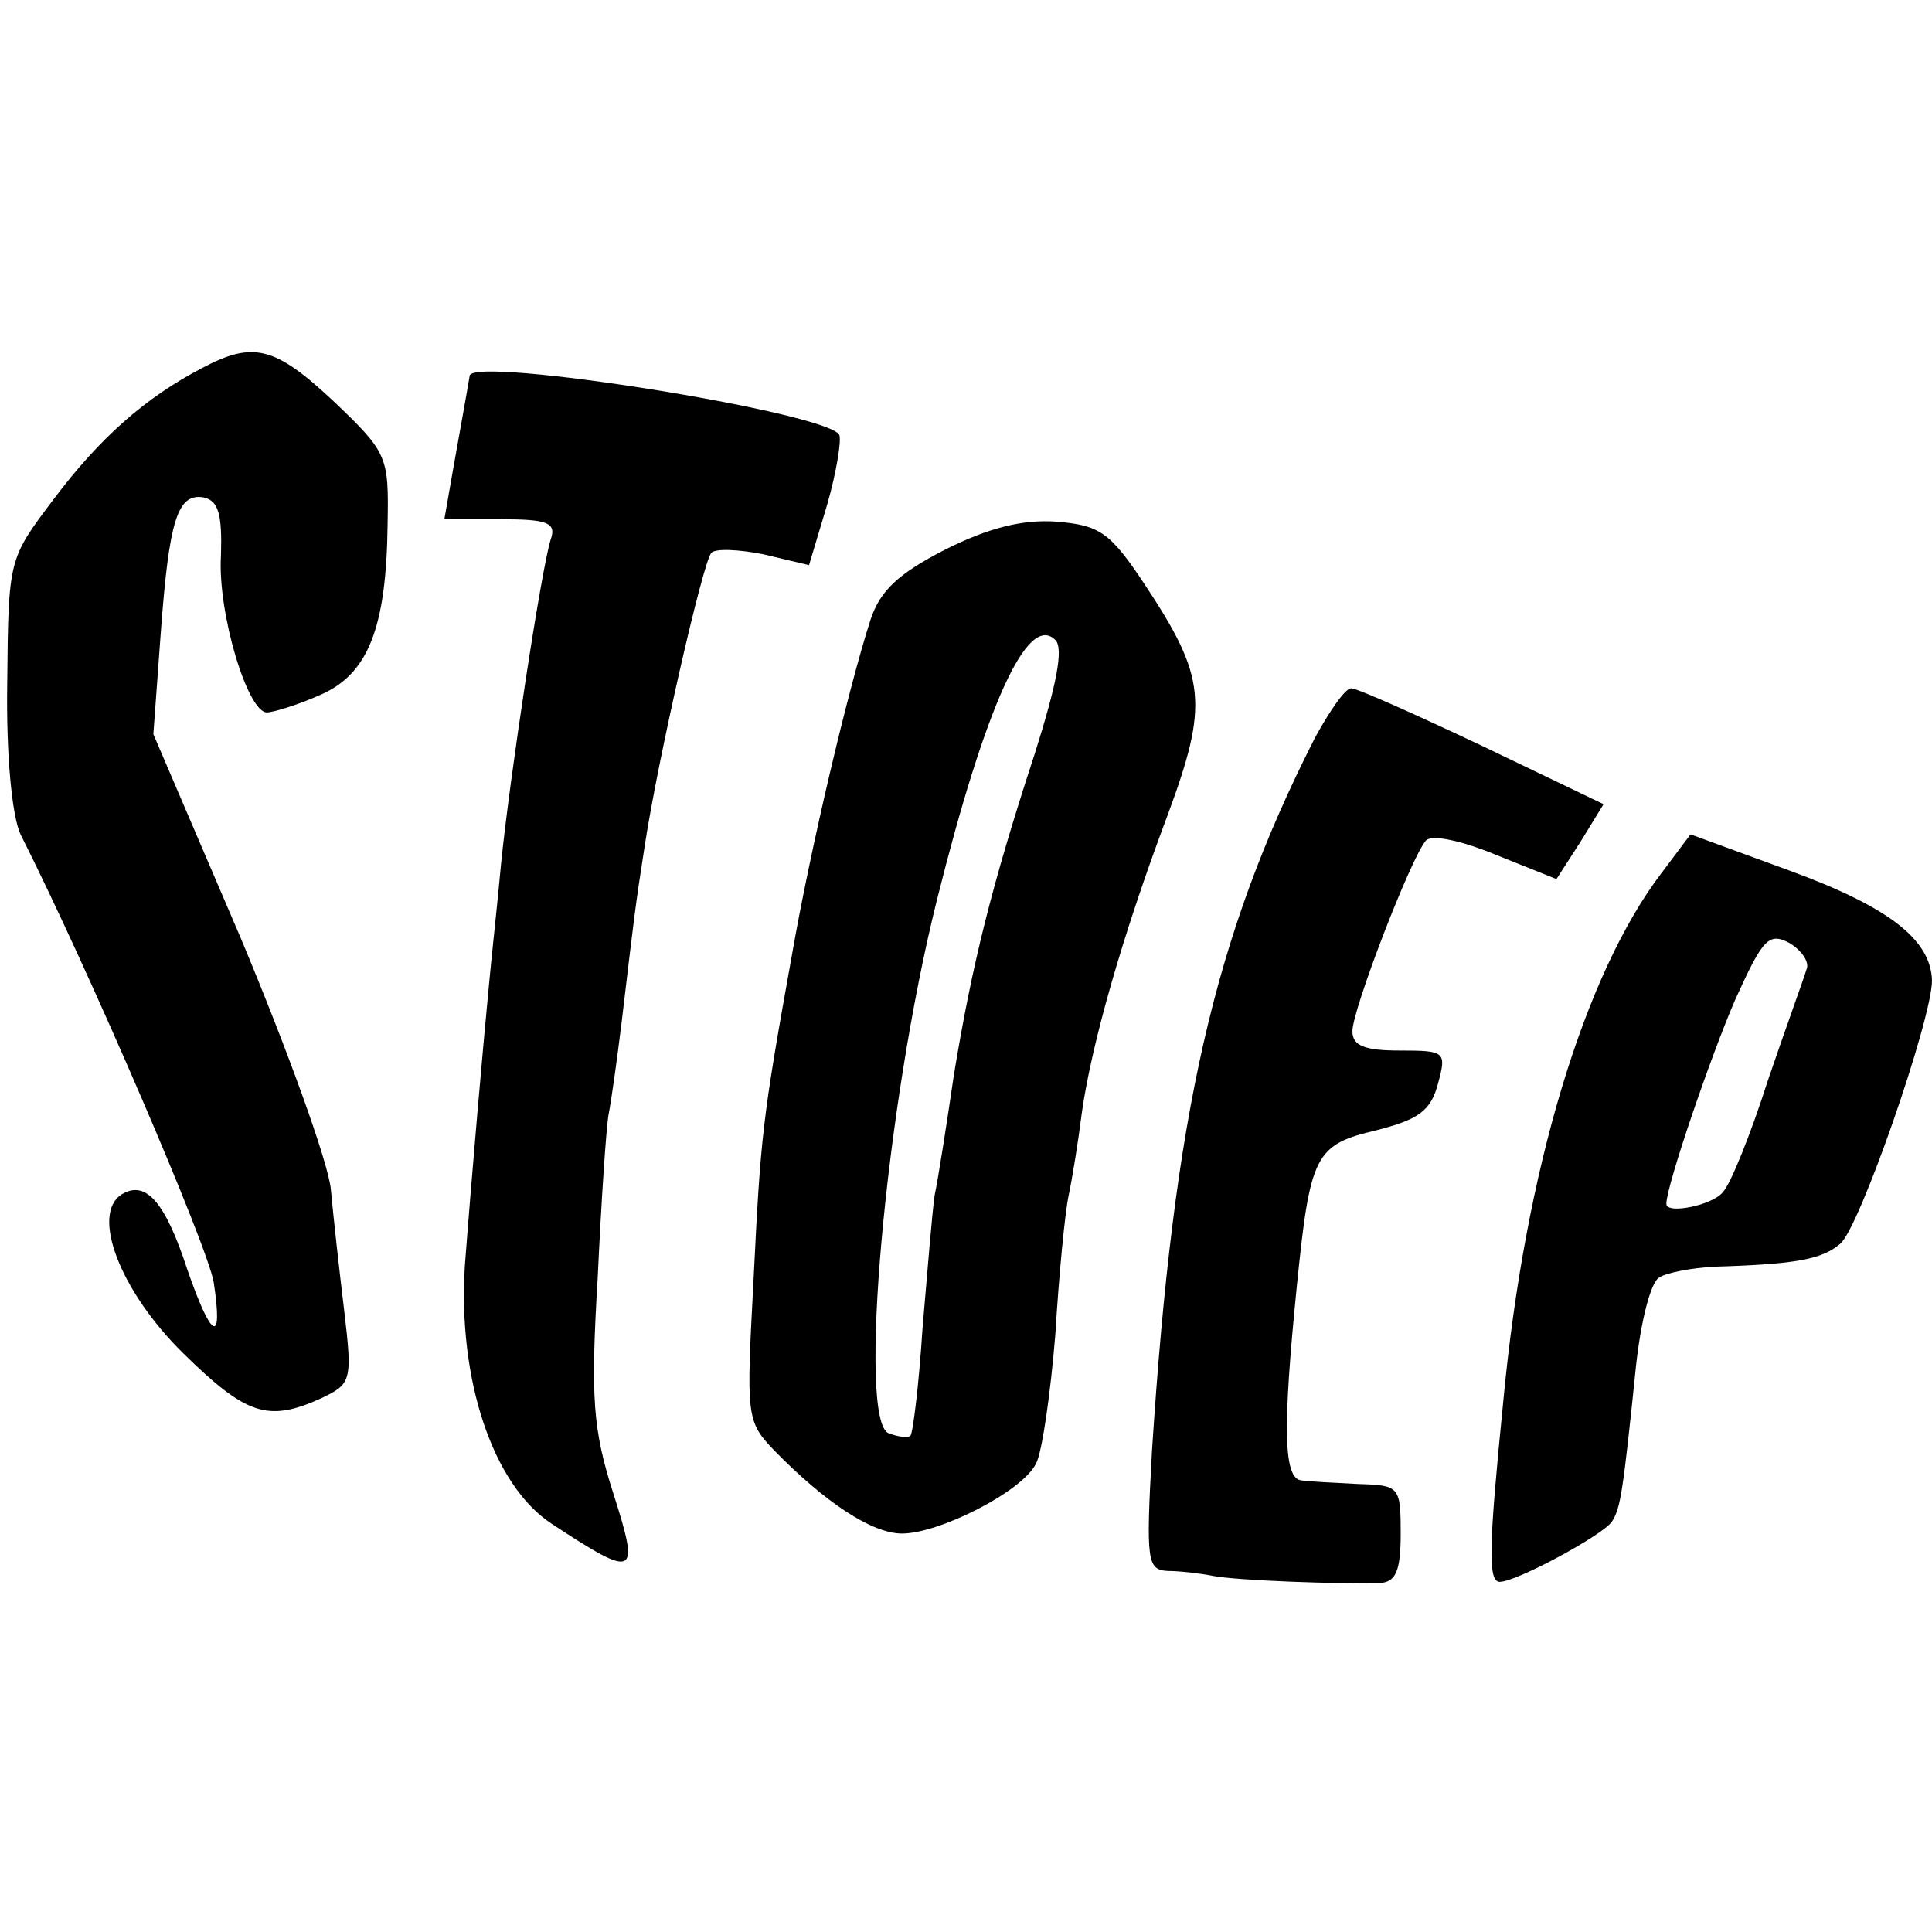
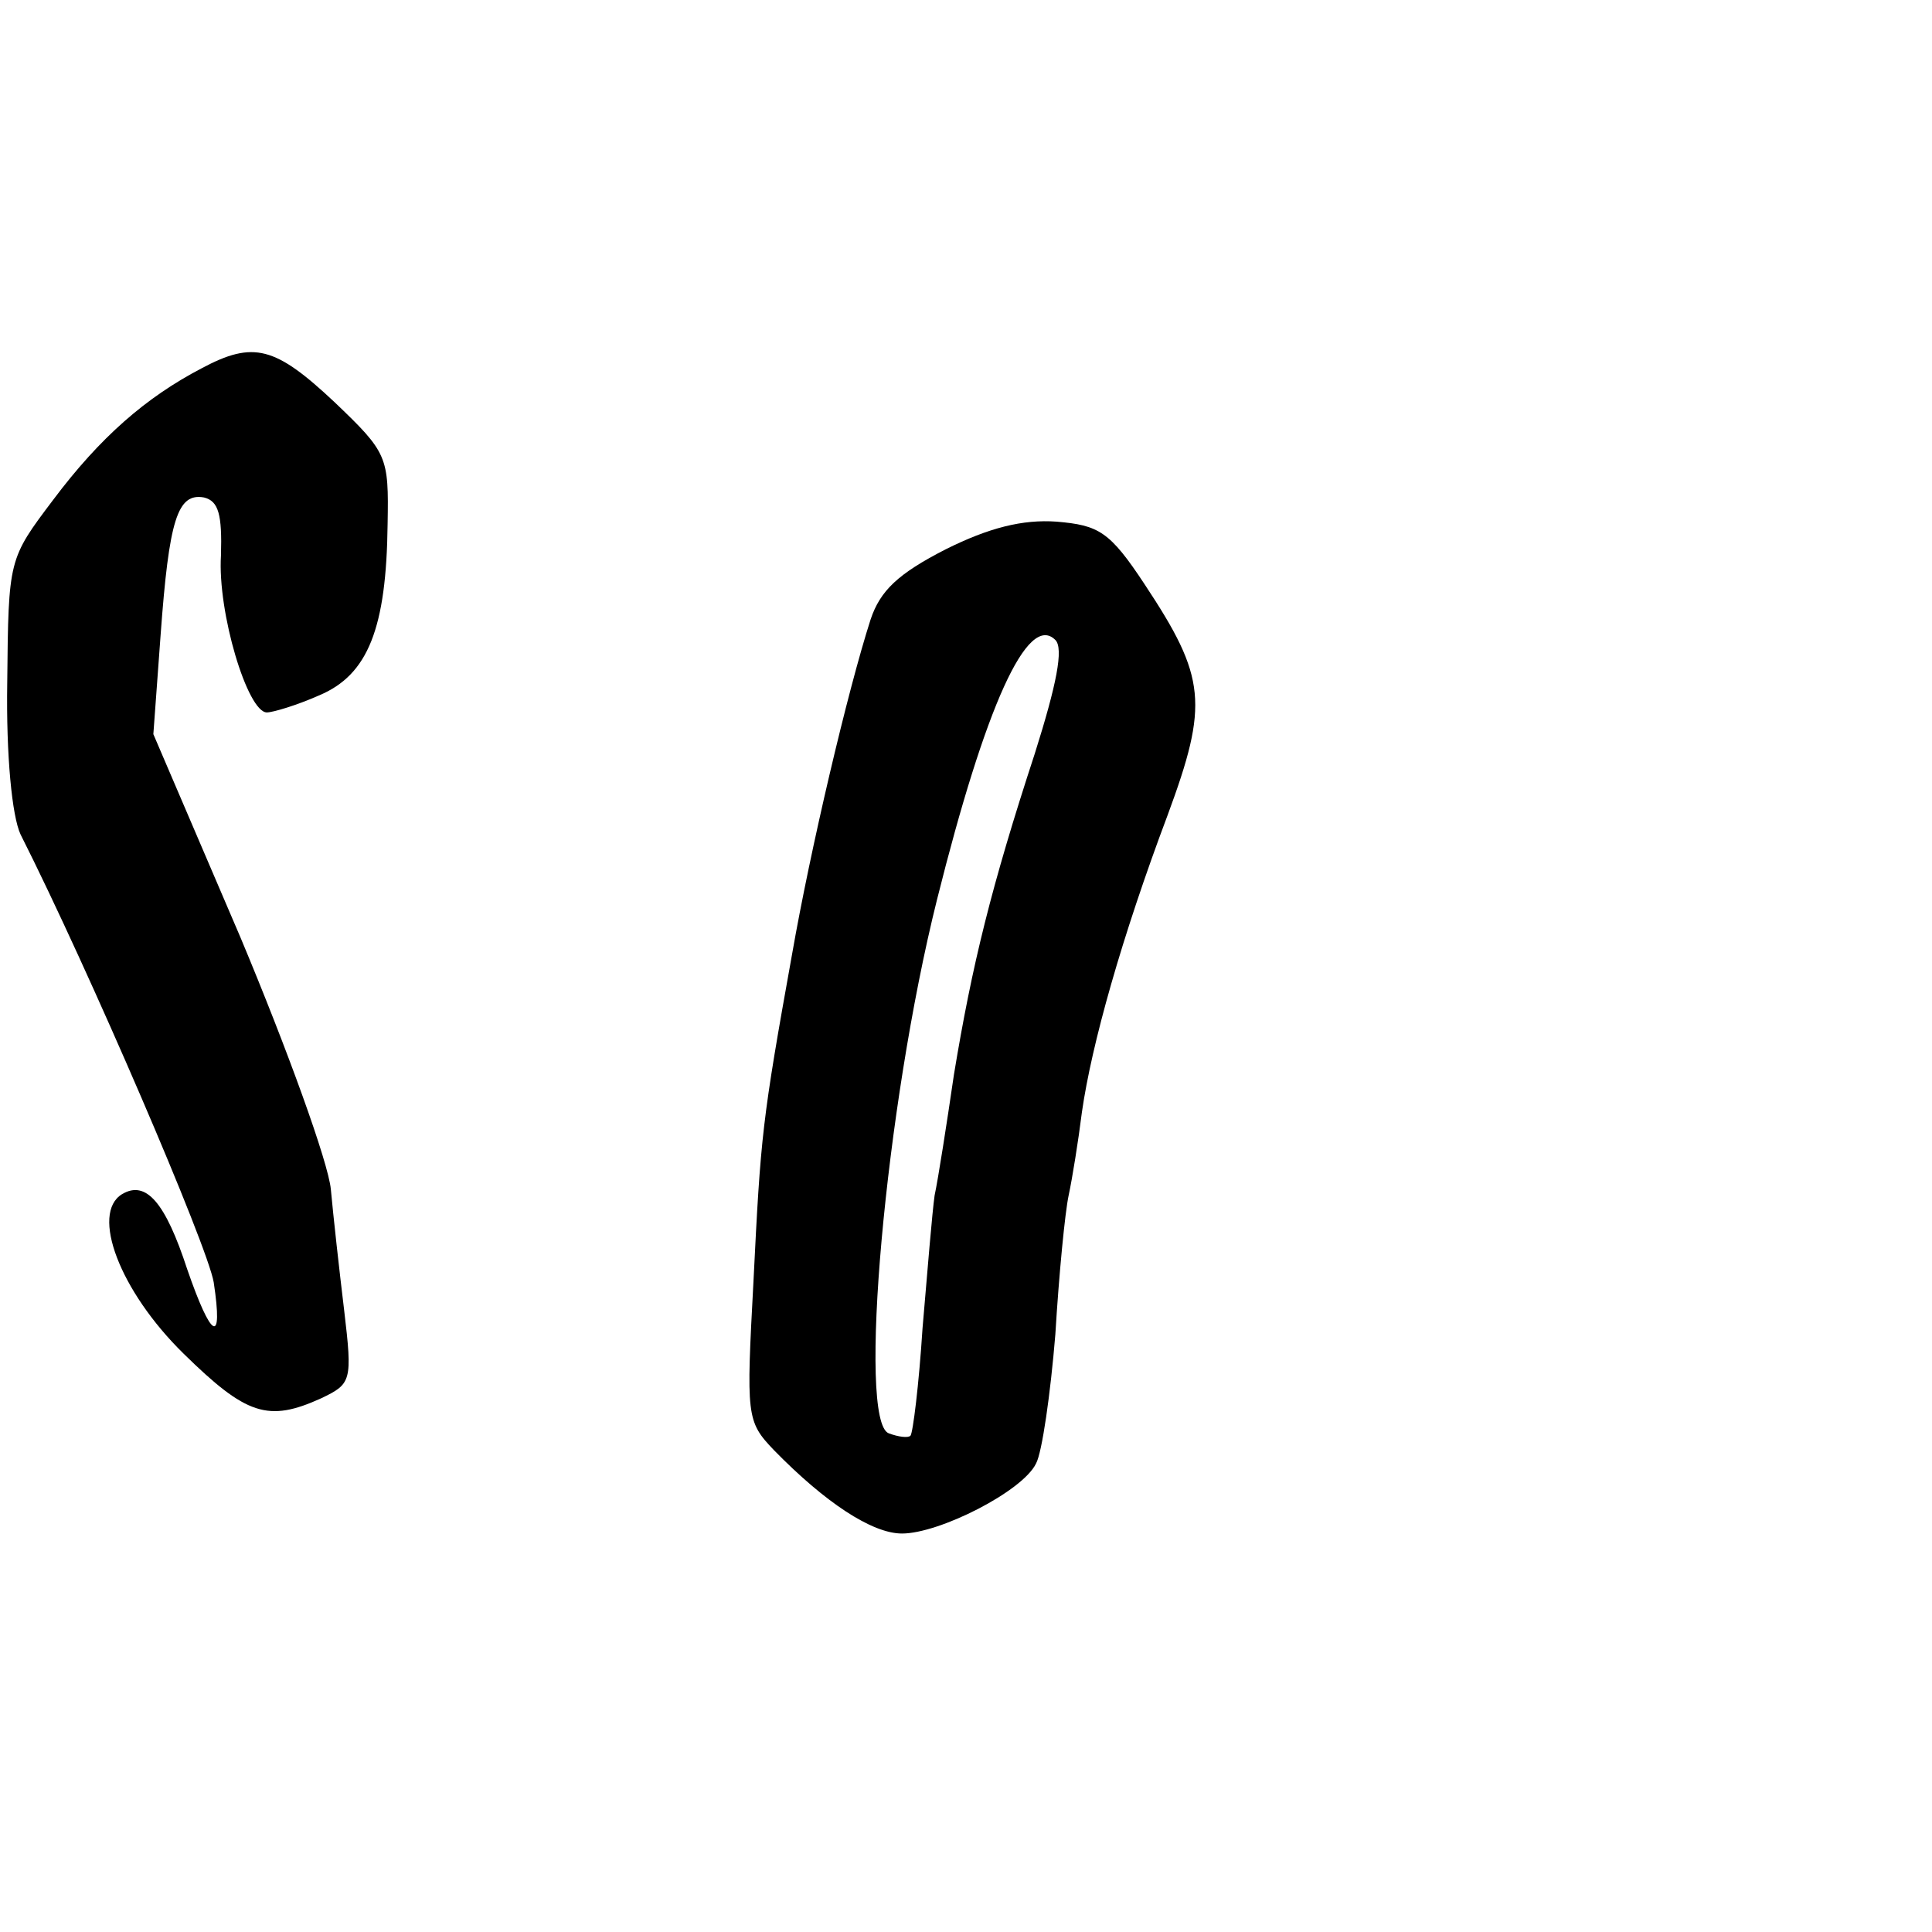
<svg xmlns="http://www.w3.org/2000/svg" version="1.0" width="160pt" height="160pt" viewBox="0 0 160 160" preserveAspectRatio="xMidYMid meet">
  <g transform="translate(0,160) scale(0.1,-0.1)" fill="#000000" stroke="none">
    <path d="M167 1295 c-46 -24 -84 -57 -123 -109 -37 -49 -37 -49 -38 -151 -1 -61 4 -111 11 -126 57 -113 155 -341 160 -371 8 -53 -2 -47 -22 11 -18 55 -34 74 -54 62 -26 -16 -2 -80 51 -132 52 -51 70 -57 114 -37 25 12 26 14 19 73 -4 33 -9 78 -11 100 -2 22 -36 116 -75 209 l-72 168 6 82 c7 96 14 118 36 114 12 -3 15 -14 14 -48 -3 -47 22 -130 38 -130 5 0 25 6 43 14 41 17 56 56 57 142 1 56 0 59 -44 101 -49 46 -67 51 -110 28z" />
-     <path d="M389 1289 c-3 -18 -8 -45 -14 -79 l-7 -40 47 0 c39 0 46 -3 41 -17 -8 -26 -34 -198 -41 -268 -3 -33 -8 -78 -10 -100 -5 -52 -14 -154 -20 -233 -6 -94 23 -182 72 -214 70 -46 73 -44 51 25 -17 53 -19 79 -13 179 3 64 7 124 9 135 2 10 7 45 11 78 10 84 11 94 19 145 11 72 48 234 55 242 3 4 23 3 43 -1 l38 -9 15 50 c8 28 12 54 10 58 -12 19 -302 65 -306 49z" />
    <path d="M783 1145 c-39 -20 -54 -34 -62 -58 -19 -59 -50 -191 -65 -277 -25 -139 -26 -150 -32 -271 -6 -112 -6 -116 17 -140 42 -43 81 -69 106 -69 31 0 100 35 111 58 5 9 12 58 16 107 3 50 8 101 11 115 3 14 8 45 11 69 8 56 33 145 71 246 34 92 32 114 -19 191 -29 44 -38 49 -73 52 -28 2 -56 -5 -92 -23z m74 -169 c-36 -110 -52 -175 -67 -266 -6 -41 -13 -86 -16 -100 -2 -14 -6 -63 -10 -110 -3 -47 -8 -87 -10 -89 -2 -2 -10 -1 -18 2 -26 10 -3 270 40 442 40 160 75 238 98 215 7 -7 1 -37 -17 -94z" />
-     <path d="M1089 989 c-84 -165 -117 -312 -135 -591 -5 -91 -4 -98 13 -99 10 0 27 -2 37 -4 20 -4 107 -7 139 -6 13 1 17 10 17 41 0 39 -1 40 -35 41 -19 1 -41 2 -47 3 -15 1 -16 42 -4 161 11 109 15 117 66 129 35 9 45 16 51 39 7 26 6 27 -32 27 -29 0 -39 4 -39 16 0 18 49 145 61 158 5 5 29 0 58 -12 l50 -20 20 31 19 31 -100 48 c-55 26 -104 48 -109 48 -5 0 -18 -19 -30 -41z" />
-     <path d="M1376 877 c-64 -84 -113 -246 -131 -437 -12 -120 -13 -150 -3 -150 14 0 86 39 93 50 7 11 9 23 20 130 4 36 12 68 19 72 6 4 27 8 46 9 67 2 89 6 104 19 16 13 76 186 76 218 -1 34 -36 61 -118 91 l-82 30 -24 -32z m120 -80 c-2 -7 -17 -48 -32 -92 -14 -44 -31 -86 -37 -92 -8 -11 -47 -19 -47 -10 0 15 37 123 57 169 23 51 28 56 45 47 10 -6 17 -16 14 -22z" />
  </g>
</svg>